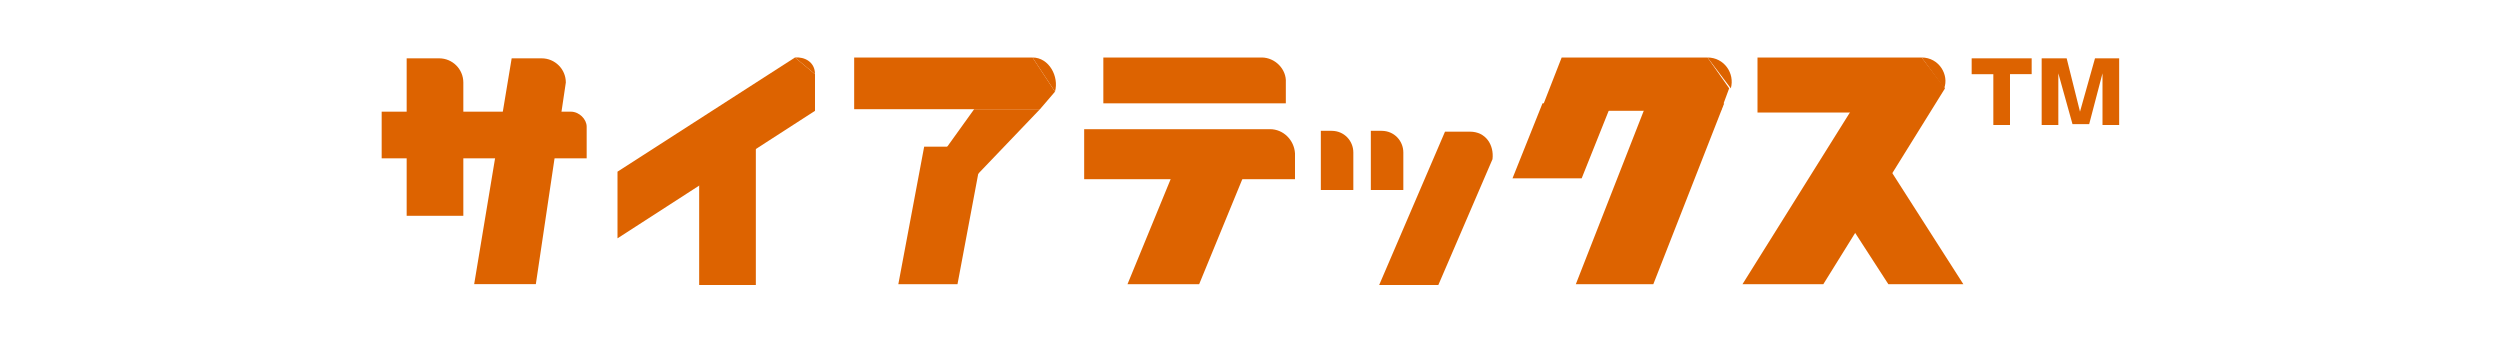
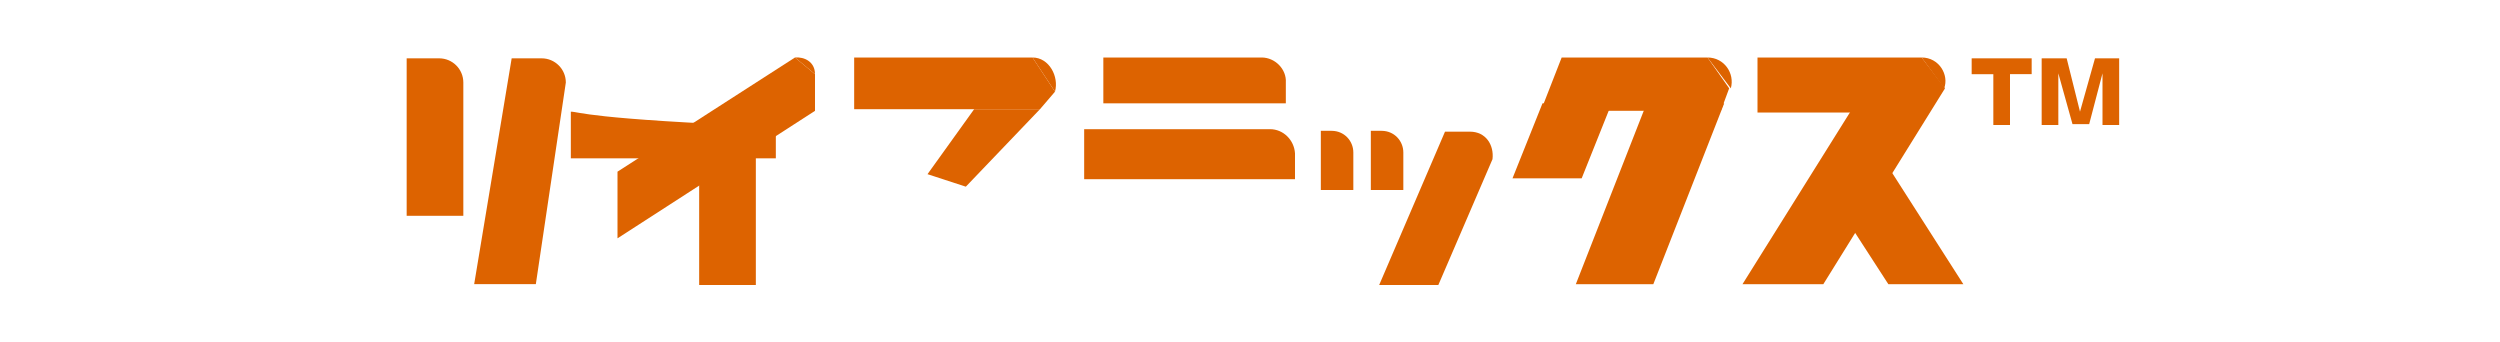
<svg xmlns="http://www.w3.org/2000/svg" version="1.1" id="レイヤー_1" x="0px" y="0px" viewBox="0 0 300 41" style="enable-background:new 0 0 300 41;" xml:space="preserve">
  <style type="text/css">
	.st0{fill:#DD6300;}
</style>
  <g>
    <polyline class="st0" points="97.8,13.3 74.1,28.6 74.1,20.6 95.4,6.9 97.8,8.9 97.8,13.3  " />
    <path class="st0" d="M97.8,8.9c0-1.5-1.3-2.1-2.4-2" />
    <rect x="83.9" y="15.4" class="st0" width="6.8" height="18.8" />
    <path class="st0" d="M162.4,18.3c0-1.4-1.1-2.6-2.6-2.6h-1.3v7.1h3.9V18.3L162.4,18.3" />
    <path class="st0" d="M168.4,18.3c0-1.4-1.1-2.6-2.6-2.6h-1.3v7.1h3.9V18.3L168.4,18.3" />
    <path class="st0" d="M176.4,15.8h-3l-7.9,18.4h7.1l6.5-15.1C179.3,17.4,178.3,15.8,176.4,15.8" />
    <polyline class="st0" points="181.5,21.4 189.8,21.4 193.4,12.4 185.1,12.4 181.5,21.4  " />
    <polyline class="st0" points="184.9,13.3 206.5,13.3 207.5,10.6 204.9,6.9 187.4,6.9 184.9,13.3  " />
    <polyline class="st0" points="189.1,34.1 198.4,34.1 206.9,12.4 197.6,12.4 189.1,34.1  " />
    <path class="st0" d="M204.9,6.9c2,0,3.3,1.9,2.8,3.7" />
    <polyline class="st0" points="233.4,10.6 230.6,6.9 210.9,6.9 210.9,13.5 226.8,13.5  " />
    <polyline class="st0" points="209.1,34.1 218.8,34.1 233.4,10.6 223.8,10.6 209.1,34.1  " />
    <polyline class="st0" points="235.6,34.1 226.6,34.1 217.8,20.5 226.9,20.5 235.6,34.1  " />
    <path class="st0" d="M230.6,6.9c2.1,0,3.3,2.1,2.7,3.7" />
    <path class="st0" d="M151.4,6.9L151.4,6.9h-19v5.5h21.9V9.9C154.4,8.3,153,6.9,151.4,6.9" />
    <path class="st0" d="M152.4,15.5L152.4,15.5h-22.3v6h25.3v-3.1C155.3,16.8,154,15.5,152.4,15.5" />
-     <polyline class="st0" points="135.3,34.1 143.9,34.1 149.9,19.5 141.3,19.5 135.3,34.1  " />
    <polyline class="st0" points="102.5,13.1 124.8,13.1 126.6,11 123.9,6.9 102.5,6.9 102.5,13.1  " />
    <polyline class="st0" points="111.3,20.9 115.9,22.4 124.8,13.1 116.9,13.1 111.3,20.9  " />
    <path class="st0" d="M123.9,6.9c2,0,3.2,2.3,2.7,4.1" />
    <path class="st0" d="M55.6,9.9c0-1.6-1.3-2.9-2.9-2.9h-3.9v18.9h6.8V9.9L55.6,9.9" />
-     <path class="st0" d="M68.5,13.4L68.5,13.4H45.8V19h24.6v-3.8C70.4,14.3,69.5,13.4,68.5,13.4" />
+     <path class="st0" d="M68.5,13.4L68.5,13.4V19h24.6v-3.8C70.4,14.3,69.5,13.4,68.5,13.4" />
    <path class="st0" d="M67.9,9.9C67.9,8.3,66.6,7,65,7h-3.6l-4.5,27.1h7.4L67.9,9.9L67.9,9.9" />
-     <polyline class="st0" points="107.8,34.1 114.9,34.1 118,17.6 110.9,17.6 107.8,34.1  " />
    <g>
      <path class="st0" d="M243.8,7v1.9h-2.6V15h-2V8.9h-2.6V7H243.8z M248,7l1.6,6.4l1.8-6.4h2.9v8h-2v-4.2c0-0.1,0-1.6,0-2l-1.6,6.1    h-2L247,8.8c0,0.3,0,1.8,0,2V15h-2V7H248z" />
    </g>
  </g>
</svg>